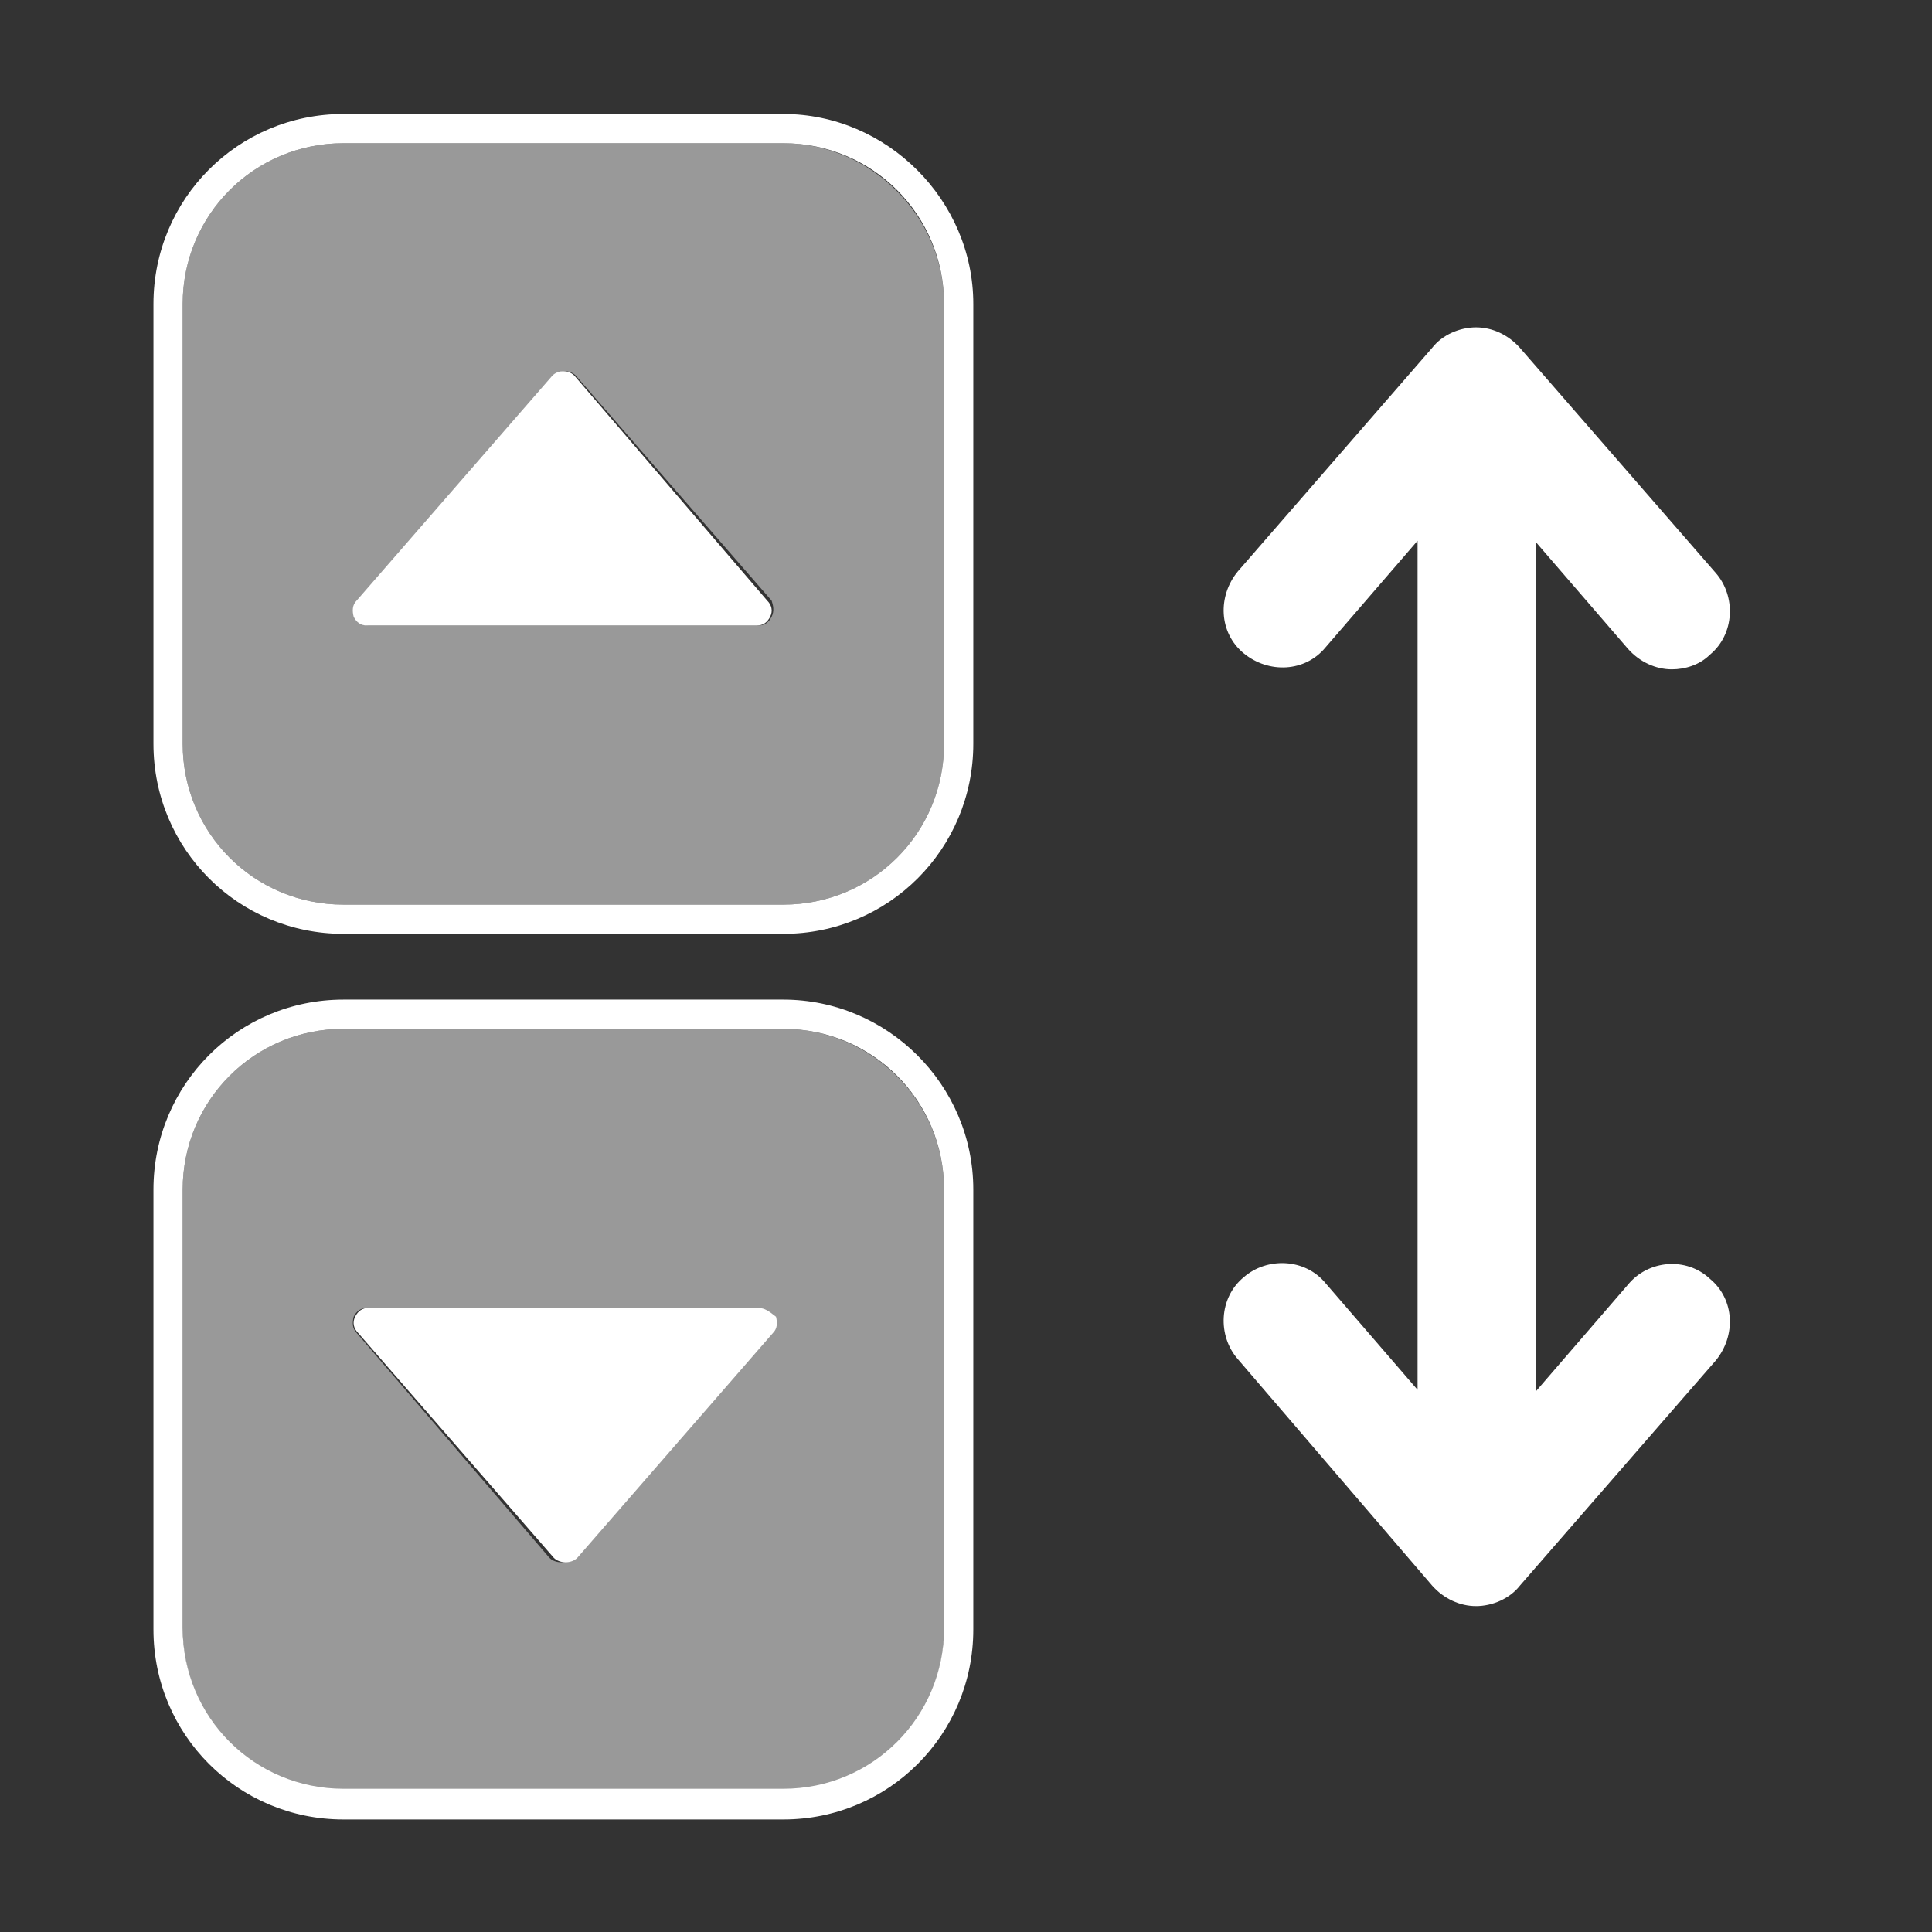
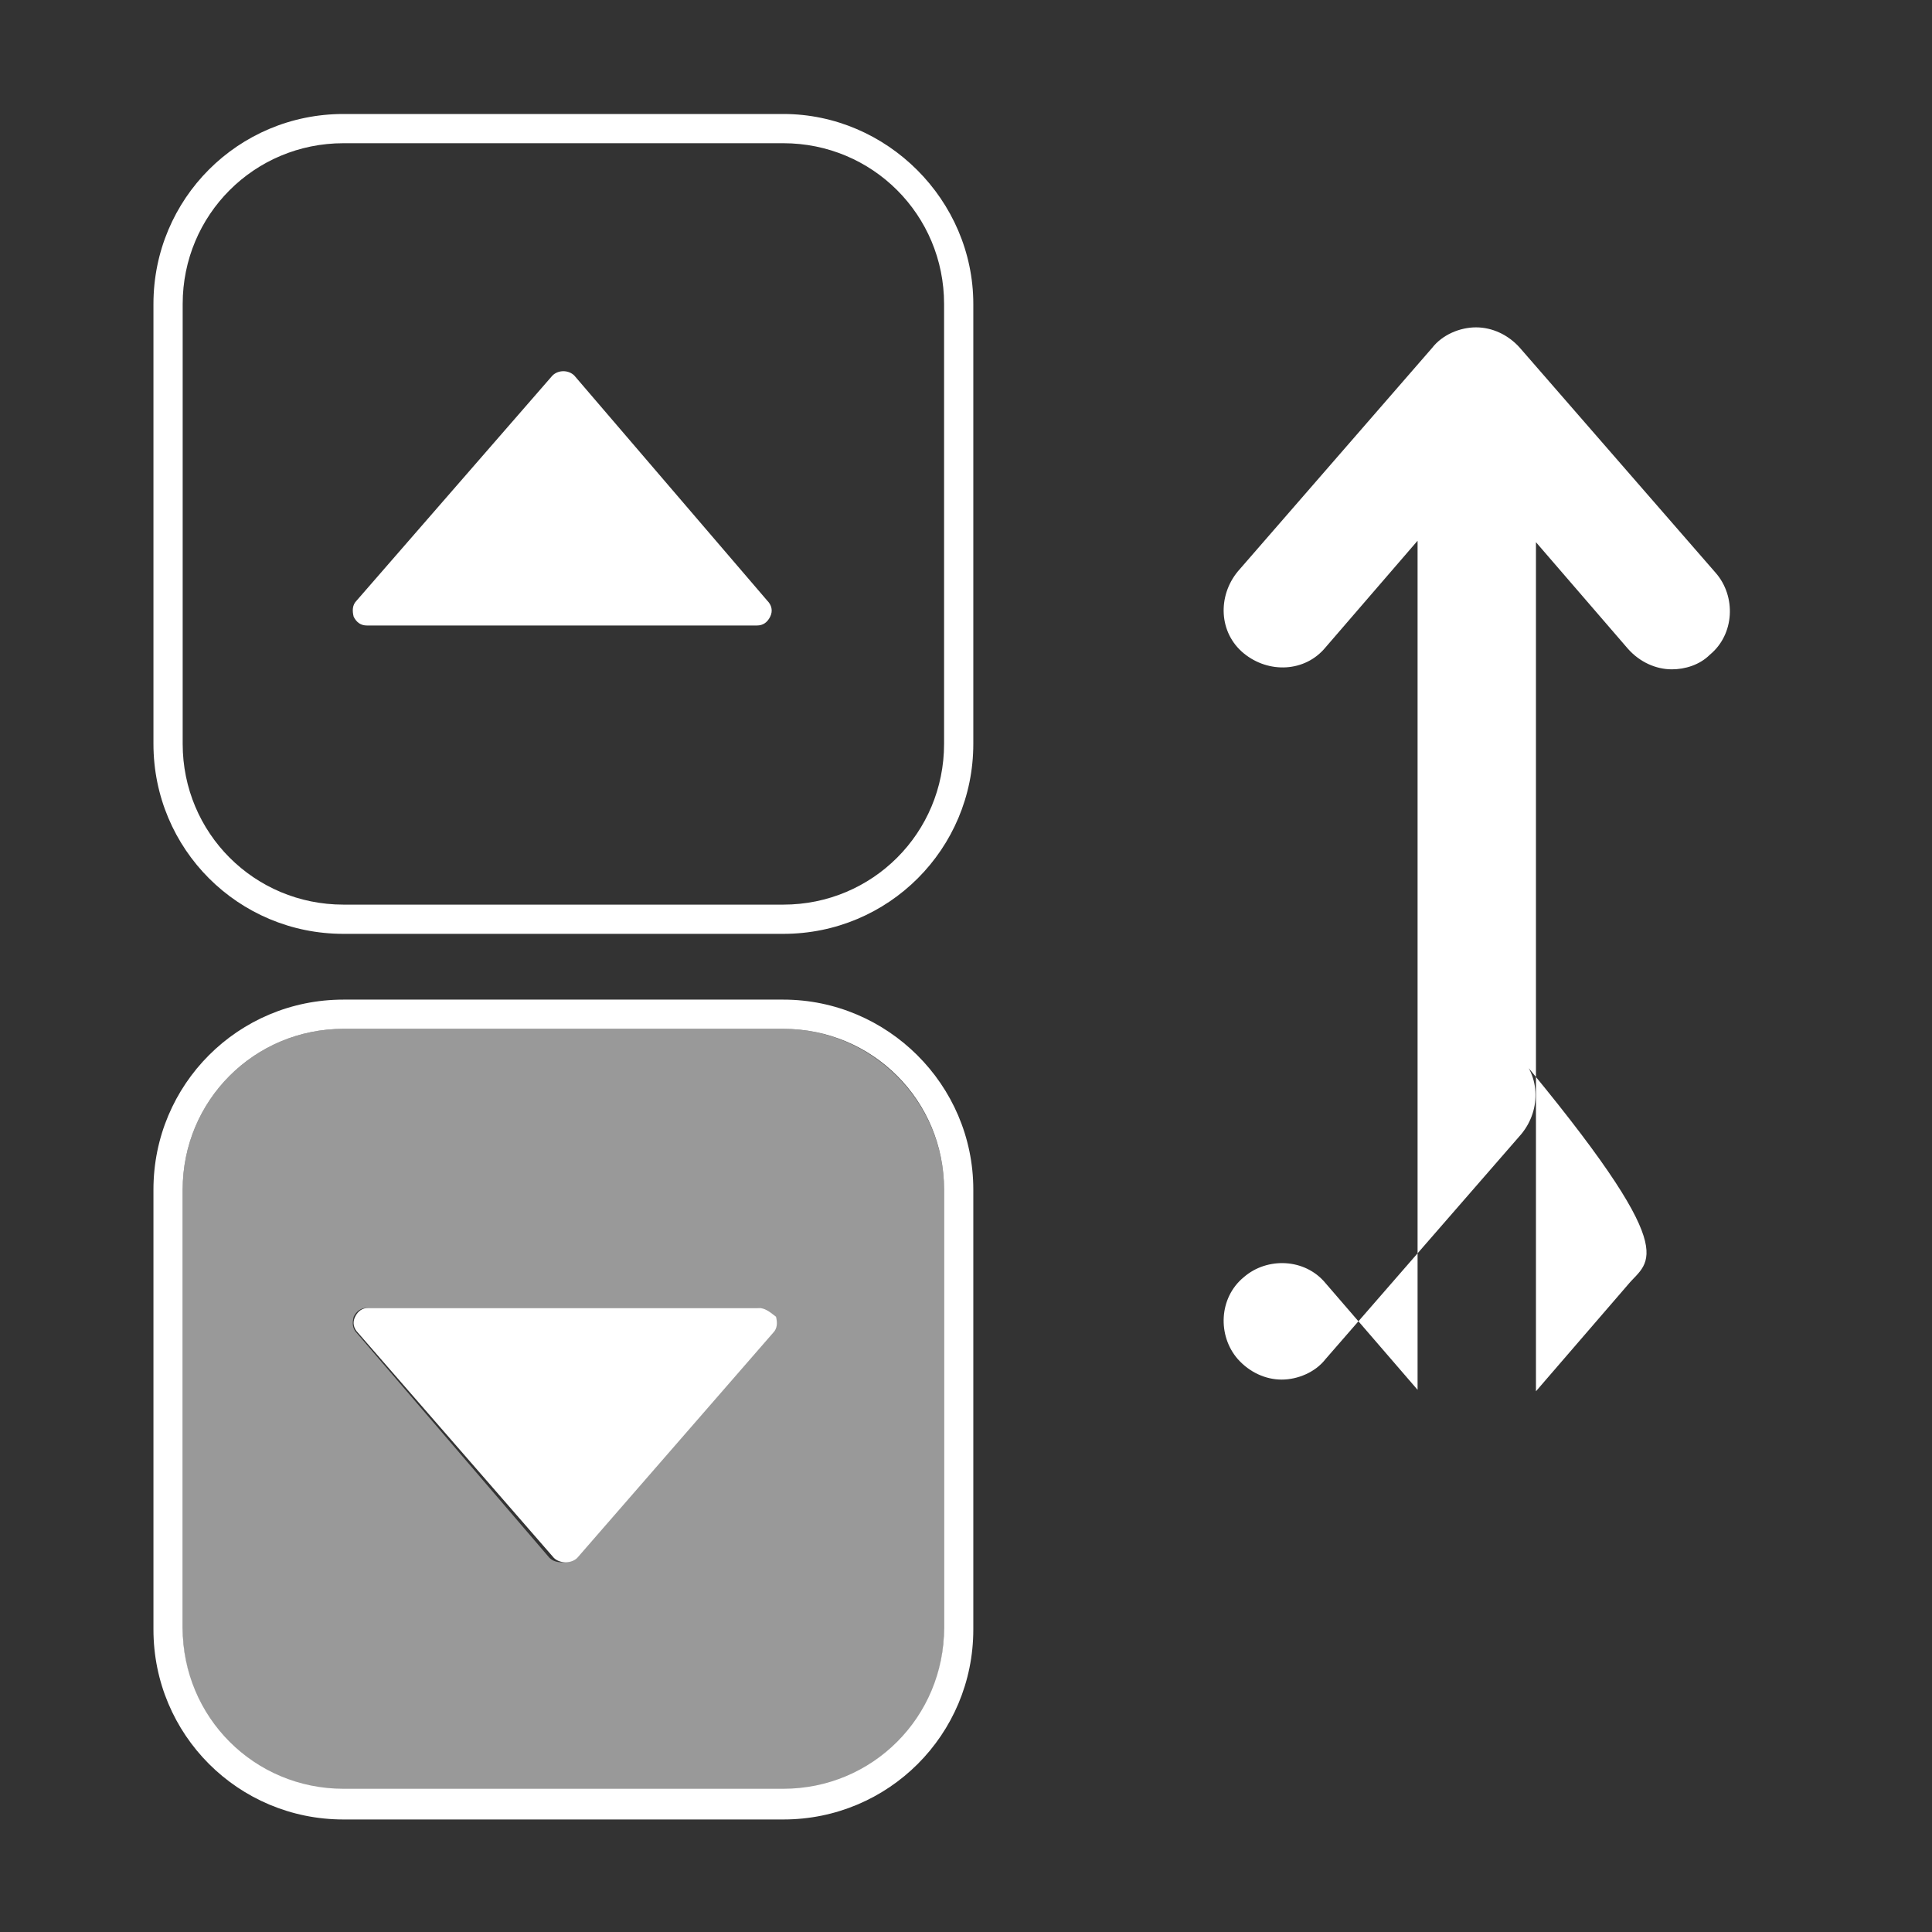
<svg xmlns="http://www.w3.org/2000/svg" version="1.1" id="Layer_1" x="0px" y="0px" viewBox="0 0 132.2 132.2" style="enable-background:new 0 0 132.2 132.2;" xml:space="preserve">
  <rect x="0" y="0" width="132.2" height="132.2" fill="#333333" stroke="none" />
  <style type="text/css">
	.st0{fill:#FFFFFF;}
	.st1{opacity:0.5;fill:#FFFFFF;}
</style>
  <path class="st0" d="M53.6,68.4H23.5c-7.2,0-13,5.8-13,13v30.1c0,7.2,5.8,13,13,13h30.1c7.2,0,13-5.8,13-13V81.4  C66.6,74.2,60.7,68.4,53.6,68.4z M64.6,111.4c0,6.1-4.9,11-11,11H23.5c-6.1,0-11-4.9-11-11V81.4c0-6.1,4.9-11,11-11h30.1  c6.1,0,11,4.9,11,11V111.4z" />
  <g>
    <path class="st0" d="M53.6,7.8H23.5c-7.2,0-13,5.8-13,13v30.1c0,7.2,5.8,13,13,13h30.1c7.2,0,13-5.8,13-13V20.8   C66.6,13.7,60.7,7.8,53.6,7.8z M64.6,50.9c0,6.1-4.9,11-11,11H23.5c-6.1,0-11-4.9-11-11V20.8c0-6.1,4.9-11,11-11h30.1   c6.1,0,11,4.9,11,11V50.9z" />
    <g>
      <path class="st1" d="M53.6,70.4H23.5c-6.1,0-11,4.9-11,11v30.1c0,6.1,4.9,11,11,11h30.1c6.1,0,11-4.9,11-11V81.4    C64.6,75.3,59.6,70.4,53.6,70.4z M52.6,91.2l-13.4,15.4c-0.2,0.2-0.5,0.3-0.8,0.3s-0.6-0.1-0.8-0.3L24.4,91.2    c-0.3-0.3-0.3-0.7-0.2-1.1c0.2-0.4,0.5-0.6,0.9-0.6h26.7c0.4,0,0.7,0.2,0.9,0.6C53,90.5,52.9,90.9,52.6,91.2z" />
-       <path class="st1" d="M53.6,9.8H23.5c-6.1,0-11,4.9-11,11v30.1c0,6.1,4.9,11,11,11h30.1c6.1,0,11-4.9,11-11V20.8    C64.6,14.8,59.6,9.8,53.6,9.8z M52.8,42.2c-0.2,0.4-0.5,0.6-0.9,0.6H25.2c-0.4,0-0.7-0.2-0.9-0.6c-0.2-0.4-0.1-0.8,0.2-1.1    l13.4-15.4c0.4-0.4,1.1-0.4,1.5,0l13.4,15.4C52.9,41.4,53,41.8,52.8,42.2z" />
      <path class="st0" d="M51.9,89.5H25.2c-0.4,0-0.7,0.2-0.9,0.6c-0.2,0.4-0.1,0.8,0.2,1.1l13.4,15.4c0.2,0.2,0.5,0.3,0.8,0.3    s0.6-0.1,0.8-0.3l13.4-15.4c0.3-0.3,0.3-0.7,0.2-1.1C52.6,89.7,52.3,89.5,51.9,89.5z" />
      <path class="st0" d="M39.3,25.7c-0.4-0.4-1.1-0.4-1.5,0L24.4,41.1c-0.3,0.3-0.3,0.7-0.2,1.1c0.2,0.4,0.5,0.6,0.9,0.6h26.7    c0.4,0,0.7-0.2,0.9-0.6c0.2-0.4,0.1-0.8-0.2-1.1L39.3,25.7z" />
    </g>
  </g>
-   <path class="st0" d="M111.4,87.9l-6.3,7.3V37.1l6.3,7.3c0.8,0.9,1.9,1.4,3,1.4c0.9,0,1.9-0.3,2.6-1c1.7-1.4,1.8-4,0.4-5.6  l-13.4-15.4c-0.8-0.9-1.9-1.4-3-1.4s-2.3,0.5-3,1.4L84.7,39.1c-1.4,1.7-1.3,4.2,0.4,5.6s4.2,1.3,5.6-0.4l6.3-7.3v58.1l-6.3-7.3  c-1.4-1.7-4-1.8-5.6-0.4c-1.7,1.4-1.8,4-0.4,5.6L98,108.5c0.8,0.9,1.9,1.4,3,1.4s2.3-0.5,3-1.4l13.4-15.4c1.4-1.7,1.3-4.2-0.4-5.6  C115.4,86,112.8,86.2,111.4,87.9z" />
+   <path class="st0" d="M111.4,87.9l-6.3,7.3V37.1l6.3,7.3c0.8,0.9,1.9,1.4,3,1.4c0.9,0,1.9-0.3,2.6-1c1.7-1.4,1.8-4,0.4-5.6  l-13.4-15.4c-0.8-0.9-1.9-1.4-3-1.4s-2.3,0.5-3,1.4L84.7,39.1c-1.4,1.7-1.3,4.2,0.4,5.6s4.2,1.3,5.6-0.4l6.3-7.3v58.1l-6.3-7.3  c-1.4-1.7-4-1.8-5.6-0.4c-1.7,1.4-1.8,4-0.4,5.6c0.8,0.9,1.9,1.4,3,1.4s2.3-0.5,3-1.4l13.4-15.4c1.4-1.7,1.3-4.2-0.4-5.6  C115.4,86,112.8,86.2,111.4,87.9z" />
</svg>